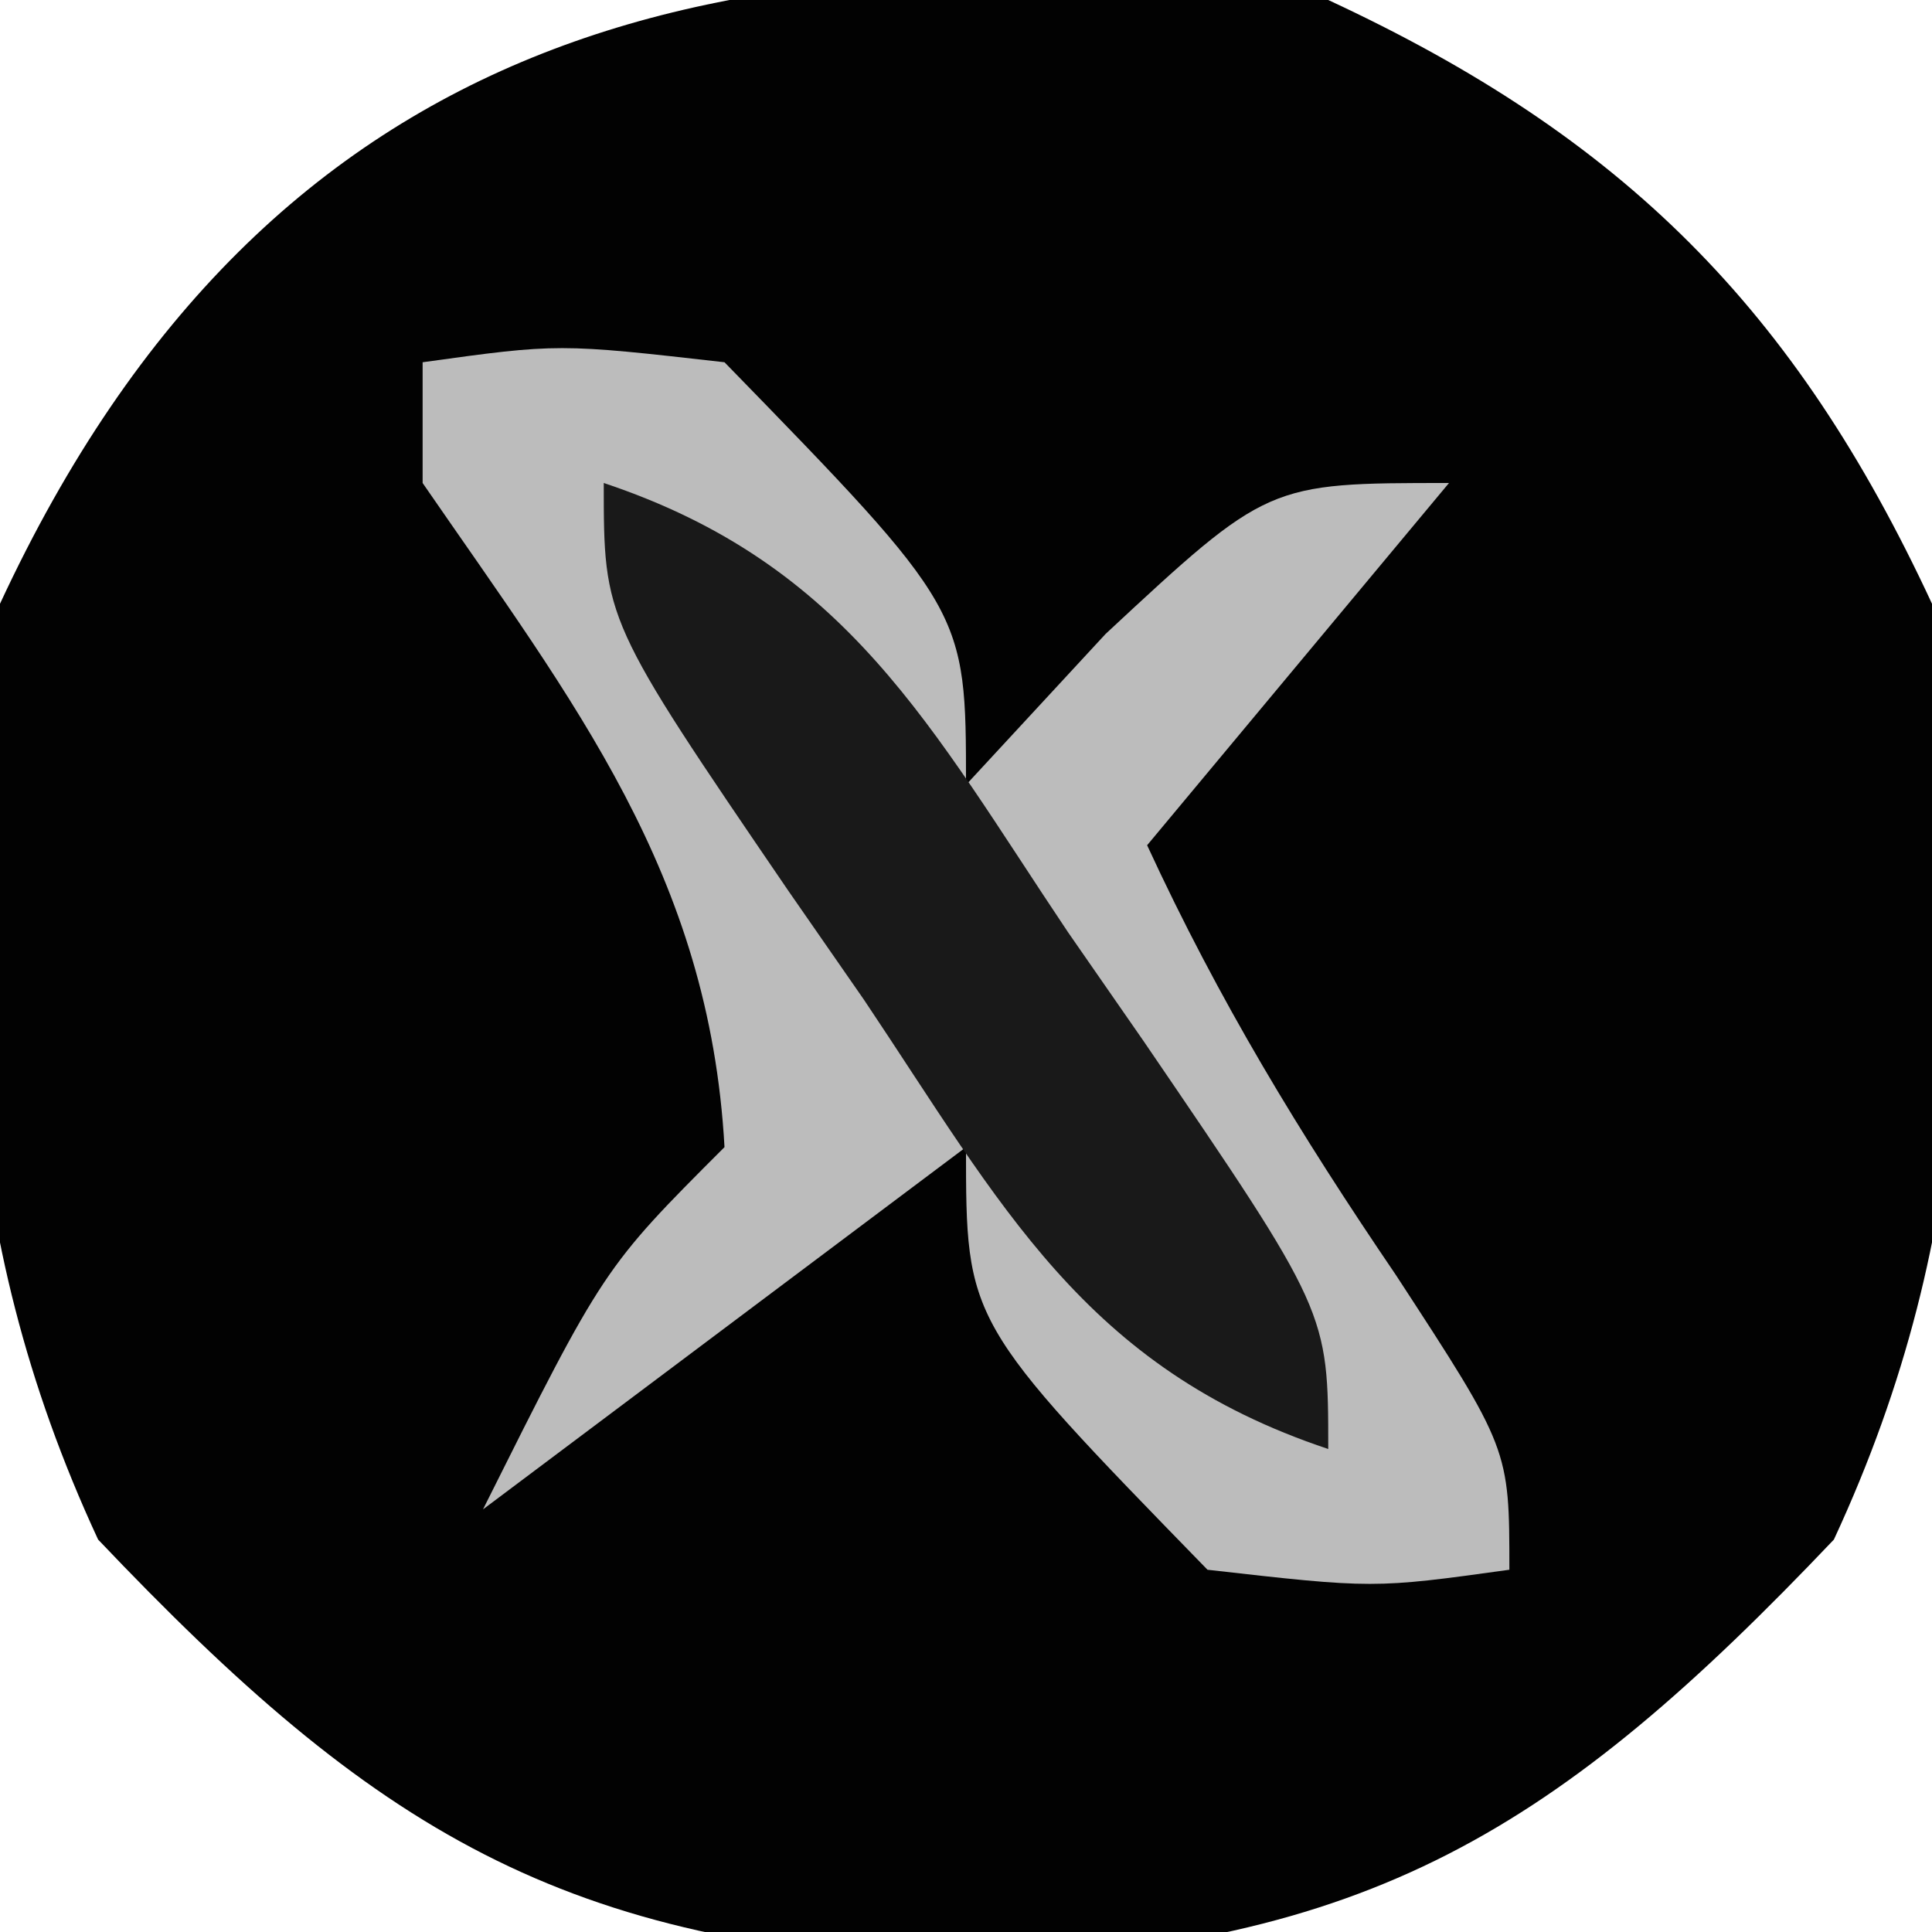
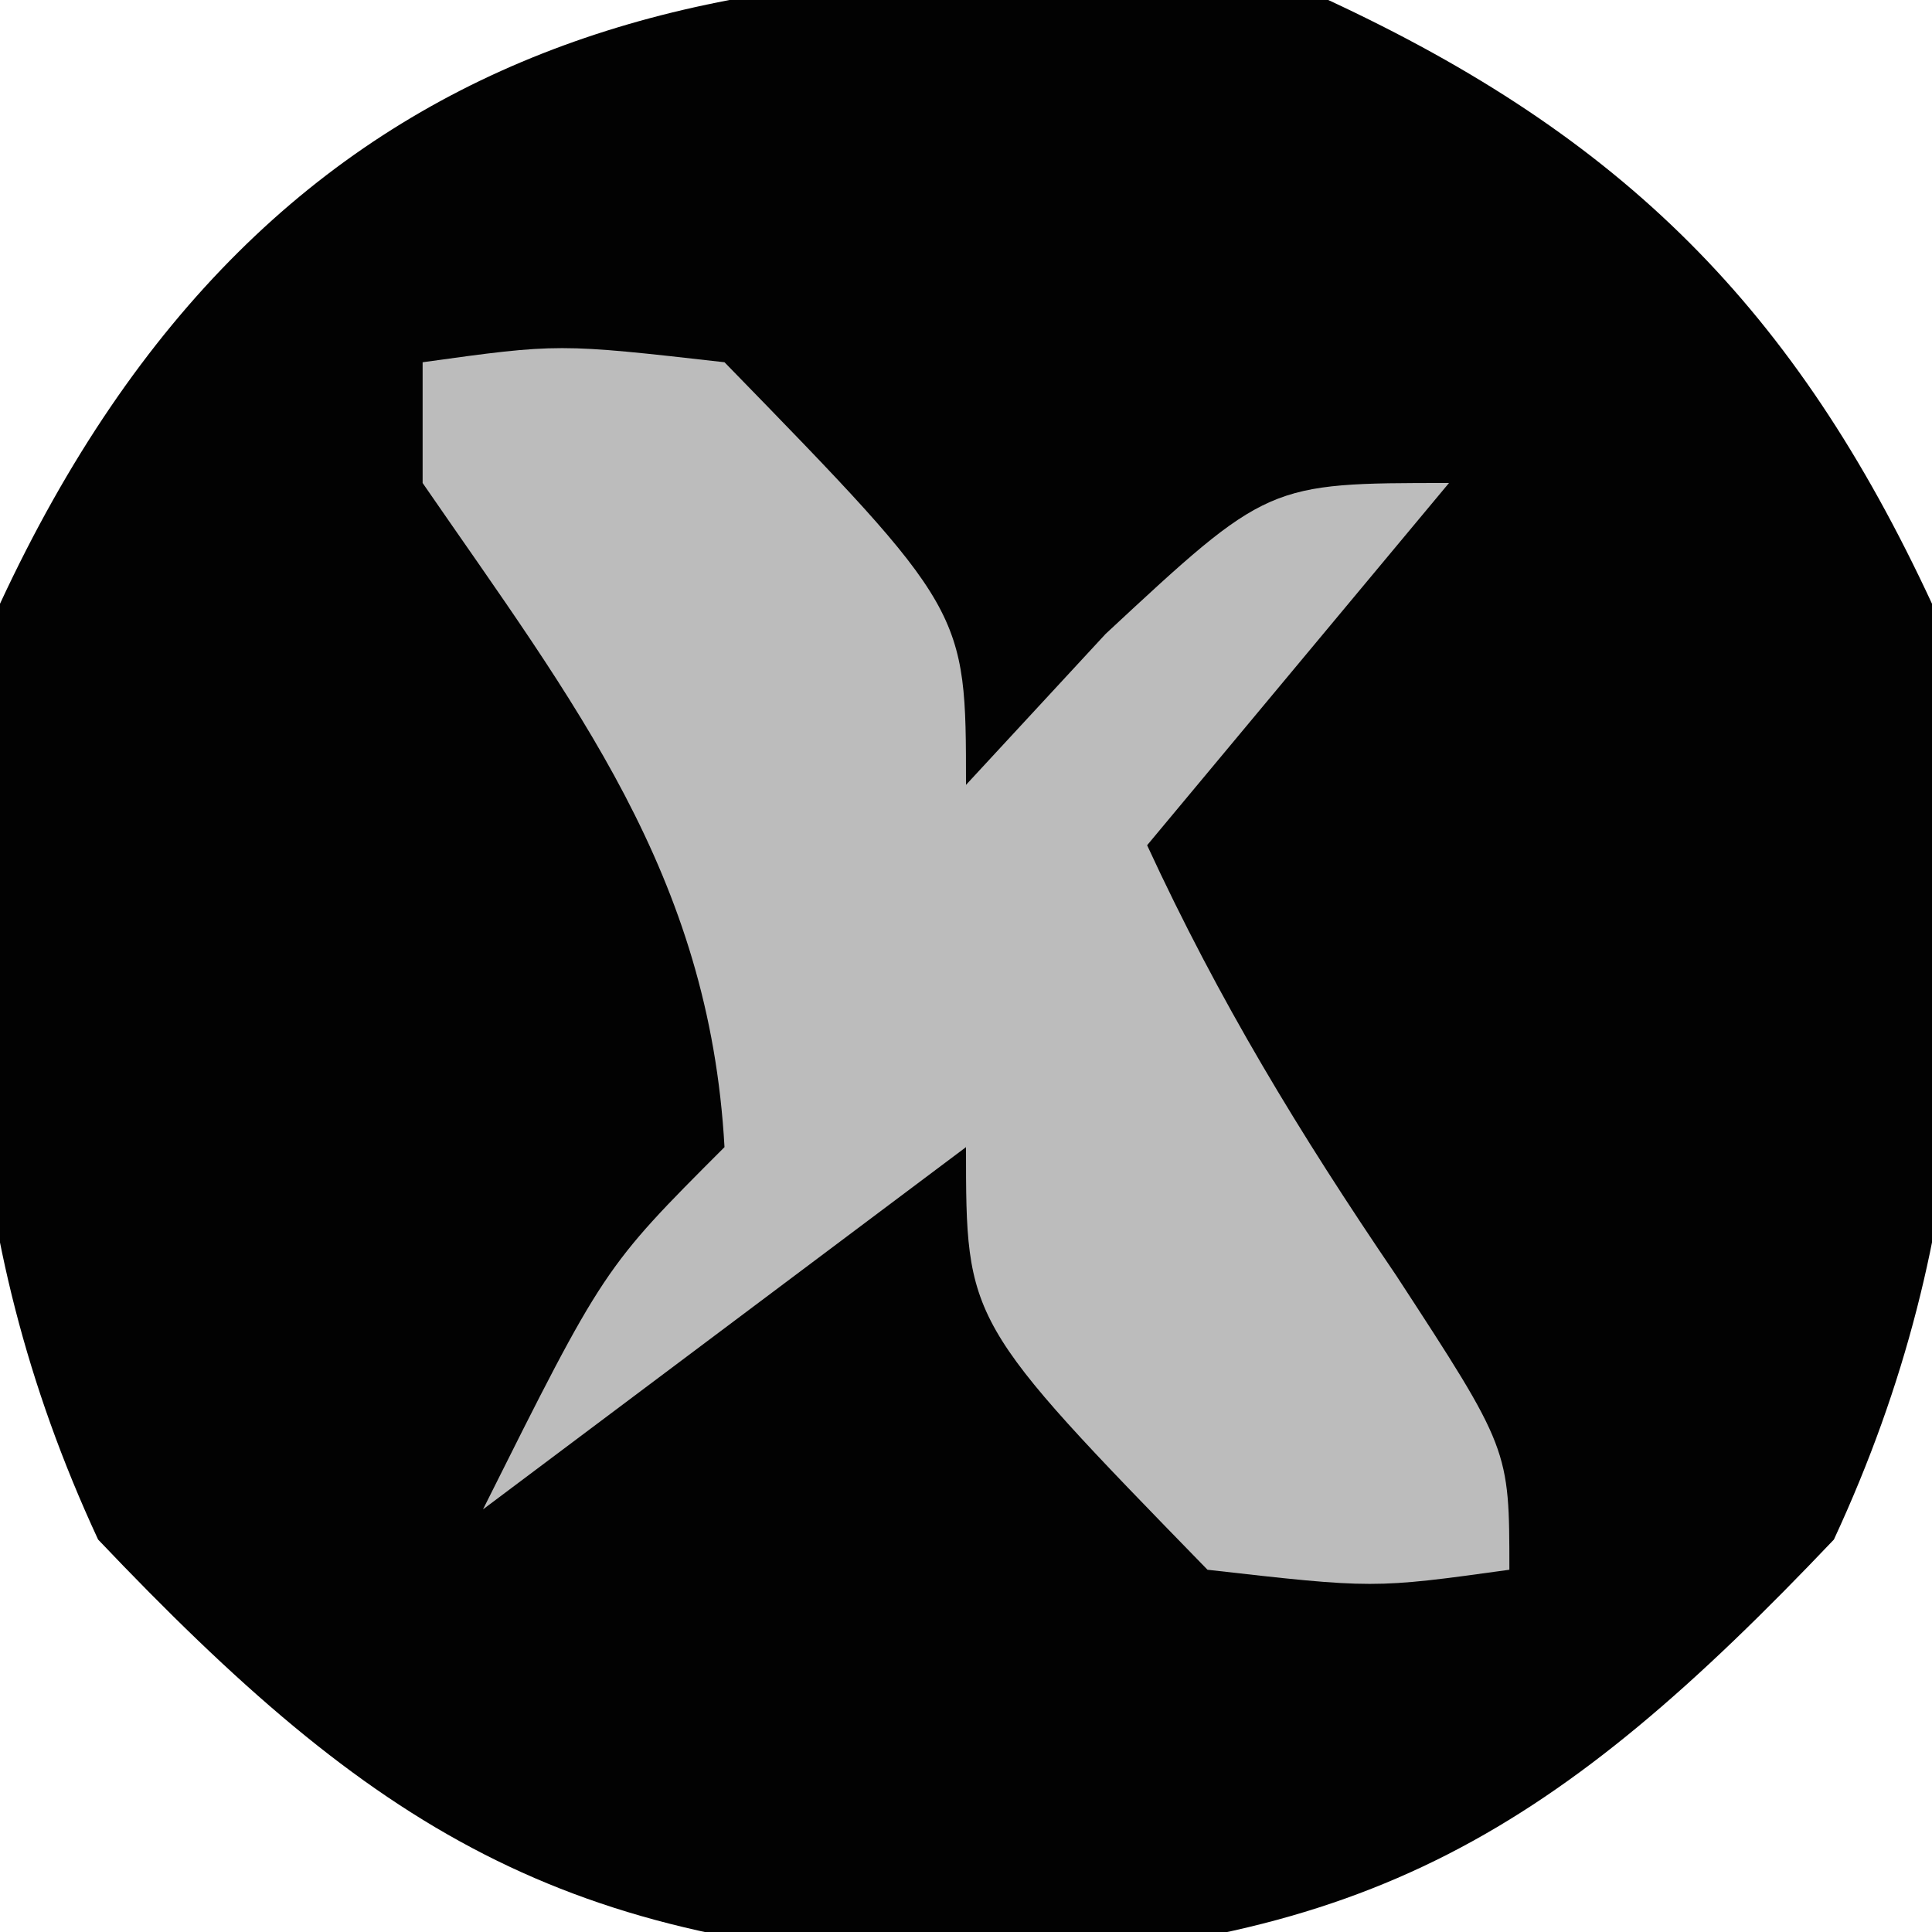
<svg xmlns="http://www.w3.org/2000/svg" version="1.1" width="32" height="32">
  <path d="M0 0 C4.885 2.268 7.732 5.115 10 10 C10.754 15.6 10.773 20.335 8.375 25.5 C3.801 30.314 0.691 32.252 -6 32.5 C-12.691 32.252 -15.801 30.314 -20.375 25.5 C-22.773 20.335 -22.754 15.6 -22 10 C-17.522 0.355 -9.853 -1.326 0 0 Z " fill="#020202" transform="translate(22,0)" />
  <path d="M0 0 C2.25 -0.312 2.25 -0.312 5 0 C9 4.108 9 4.108 9 7 C9.763 6.175 10.526 5.35 11.312 4.5 C14 2 14 2 17 2 C15.35 3.98 13.7 5.96 12 8 C13.189 10.575 14.521 12.766 16.125 15.125 C18 18 18 18 18 20 C15.75 20.312 15.75 20.312 13 20 C9 15.892 9 15.892 9 13 C6.36 14.98 3.72 16.96 1 19 C3 15 3 15 5 13 C4.749 8.478 2.511 5.645 0 2 C0 1.34 0 0.68 0 0 Z " fill="#BCBCBC" transform="translate(7,6)" />
-   <path d="M0 0 C4.044 1.348 5.413 4.045 7.688 7.438 C8.103 8.036 8.519 8.635 8.947 9.252 C12 13.728 12 13.728 12 16 C7.956 14.652 6.587 11.955 4.312 8.562 C3.897 7.964 3.481 7.365 3.053 6.748 C0 2.272 0 2.272 0 0 Z " fill="#191919" transform="translate(10,8)" />
</svg>